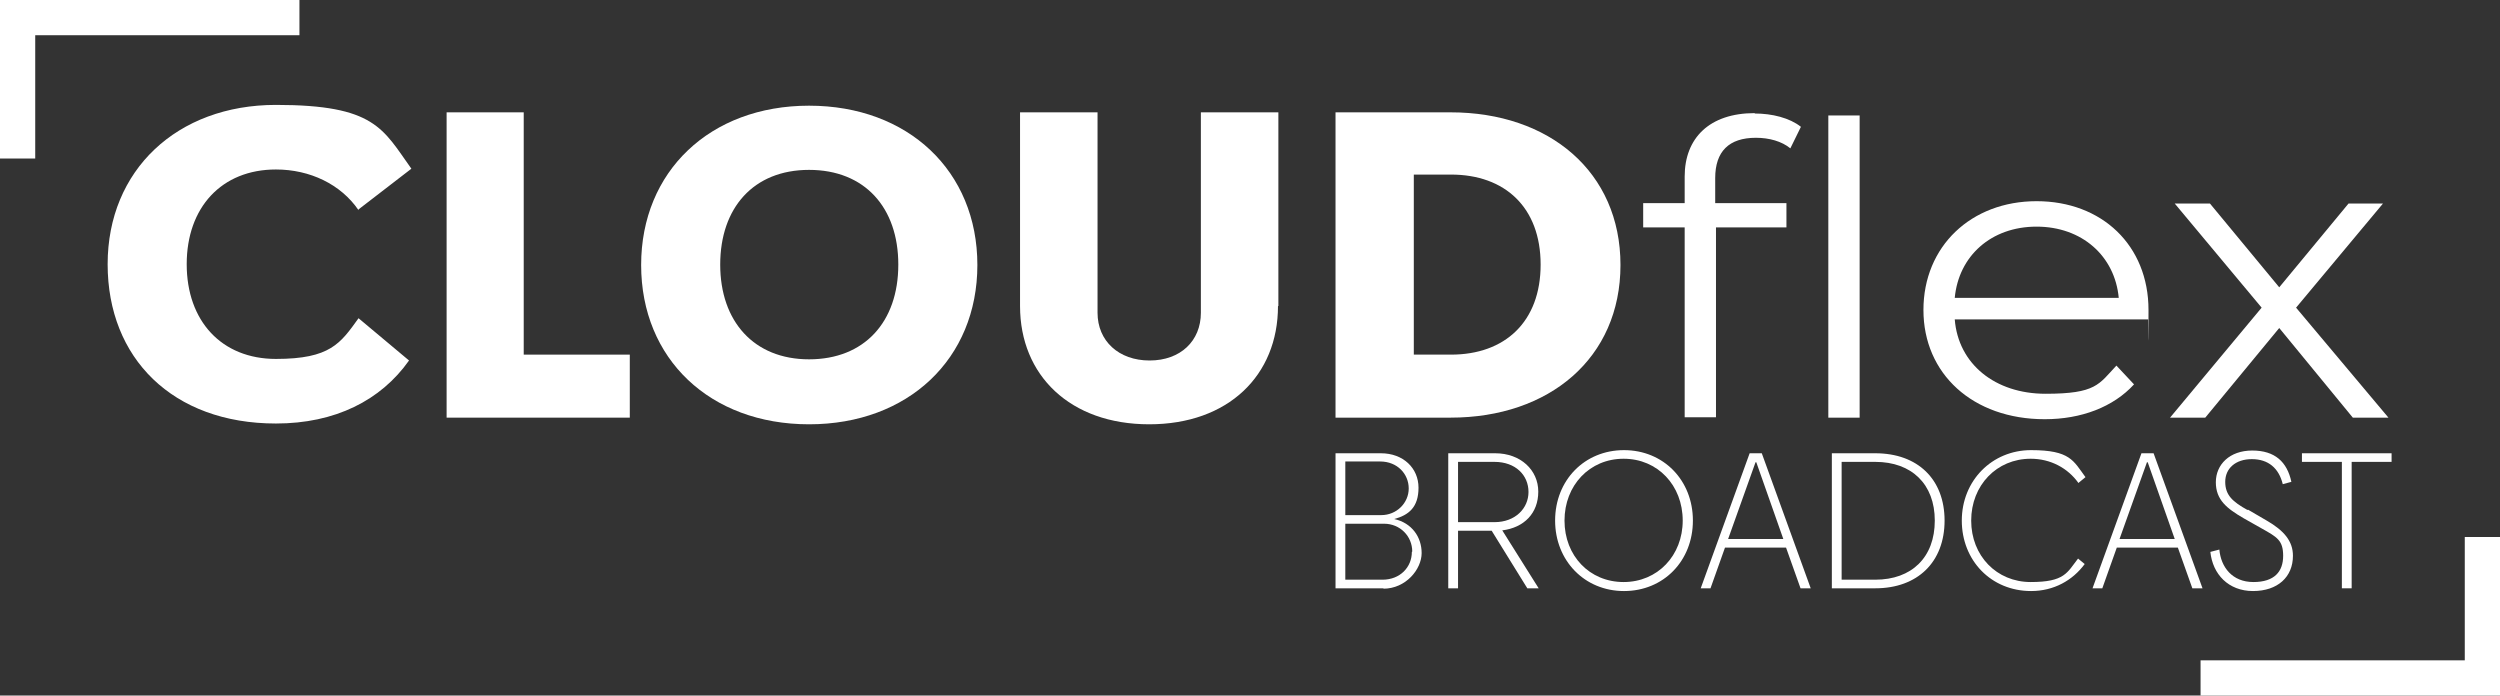
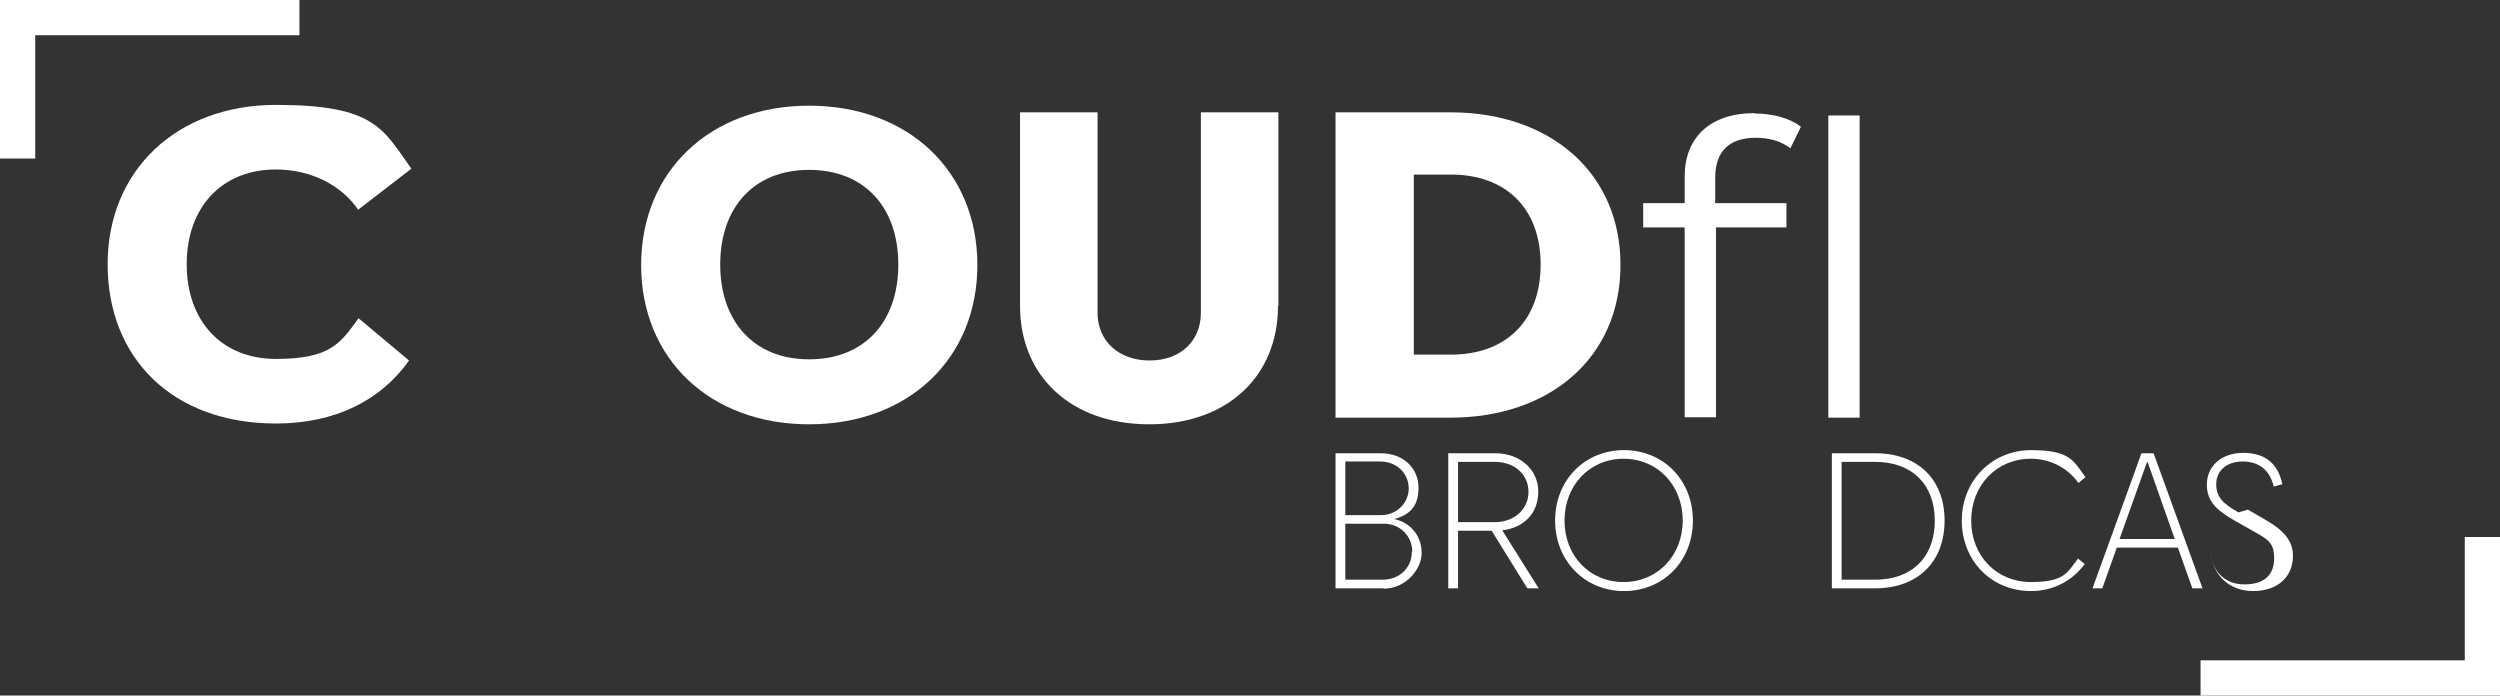
<svg xmlns="http://www.w3.org/2000/svg" id="Layer_1" version="1.1" viewBox="0 0 638.7 177.7">
  <rect x="0" y="0" width="638.7" height="177.7" fill="#333333" stroke="none" />
  <defs>
    <style> .st0 { fill: #fff; } </style>
  </defs>
  <g>
    <path class="st0" d="M91.6,53.7c-4.5-6.6-12.4-10.4-21.1-10.4-13.9,0-22.8,9.7-22.8,24.2s8.9,24.2,22.8,24.2,16.5-4,21.1-10.4l12.9,10.8c-7.2,10.2-18.9,16.1-34,16.1-26.4,0-43-16.7-43-40.7s17.7-40.7,43-40.7,27.3,6.1,34.6,16.3l-13.5,10.4Z" />
-     <path class="st0" d="M114,28.7h19.8v61.9h27.1v16.1h-46.8V28.7Z" />
    <path class="st0" d="M163.8,67.7c0-23.9,17.6-40.7,42.9-40.7s43,16.7,43,40.7-17.7,40.7-43,40.7-42.9-16.7-42.9-40.7ZM229.5,67.6c0-14.6-8.6-24.2-22.8-24.2s-22.7,9.7-22.7,24.2,8.6,24.2,22.7,24.2,22.8-9.5,22.8-24.2Z" />
    <path class="st0" d="M326.5,78.2c0,17.7-12.7,30.2-32.9,30.2s-33-12.5-33-30.2V28.7h19.8v51.2c0,7.2,5.4,12.2,13.3,12.2s13.1-5,13.1-12.2V28.7h19.8v49.5Z" />
    <path class="st0" d="M341.2,106.7V28.7h29.4c25.2,0,43.4,15.2,43.4,39s-18.2,39-43.4,39h-29.4ZM393.6,67.6c0-14.6-9.1-23-22.9-23h-9.5v46h9.5c13.8,0,22.9-8.4,22.9-23Z" />
    <path class="st0" d="M448.3,29c4.4,0,8.9,1.1,11.8,3.4l-2.7,5.5c-2.2-1.8-5.4-2.7-8.8-2.7-6.9,0-10.4,3.5-10.4,10.3v6.4h18.2v6.2h-18v48.5h-8v-48.5h-10.6v-6.2h10.6v-6.8c0-9.8,6.3-16.2,17.9-16.2ZM475.1,29.5v77.2h-8V29.5h8Z" />
-     <path class="st0" d="M548.8,81.6h-49.4c.9,11.4,10.3,19,23.2,19s13.6-2.4,18.1-7.2l4.5,4.8c-5.3,5.8-13.5,8.9-22.8,8.9-18.4,0-31-11.6-31-27.9s12.2-27.8,28.9-27.8,28.6,11.3,28.6,27.8-.1,1.5-.1,2.3ZM499.4,76.1h41.9c-1-10.7-9.4-18.2-21-18.2s-19.9,7.5-20.9,18.2Z" />
-     <path class="st0" d="M601.1,106.7l-18.8-22.9-18.9,22.9h-9l23.4-28.1-22.2-26.6h9l17.7,21.4,17.7-21.4h8.8l-22.2,26.6,23.6,28.1h-9.1Z" />
  </g>
  <polygon class="st0" points="9 40.5 0 40.5 0 0 76.5 0 76.5 9 9 9 9 40.5" />
  <polygon class="st0" points="638.7 177.7 562.2 177.7 562.2 168.7 629.7 168.7 629.7 137.2 638.7 137.2 638.7 177.7" />
  <g>
    <path class="st0" d="M353.5,150.3h-12.3v-34.5h11.6c5.7,0,9.6,3.8,9.6,8.8s-2.5,7-6.2,8c4.5,1,7,4.6,7,8.7s-4,9.1-9.8,9.1ZM343.7,131.6h9.2c3.9,0,7-3.1,7-6.8s-2.9-6.9-7.3-6.9h-8.9v13.7ZM360.8,140.9c0-3.9-3.1-7.1-7.2-7.1h-9.9v14.3h9.5c4.5,0,7.5-3.2,7.5-7.1Z" />
    <path class="st0" d="M381.1,135.6h-8.6v14.7h-2.5v-34.5h12c6.5,0,11,4.3,11,9.8s-3.6,9.2-9.2,9.9l9.3,14.8h-2.9l-9.1-14.7ZM390.5,125.7c0-4.3-3.3-7.7-8.7-7.7h-9.3v15.4h9.3c5.4,0,8.7-3.6,8.7-7.7Z" />
    <path class="st0" d="M397.3,133c0-10.3,7.5-18,17.6-18s17.6,7.7,17.6,18-7.5,18-17.6,18-17.6-7.8-17.6-18ZM429.9,133c0-9-6.4-15.8-15.1-15.8s-15.1,6.8-15.1,15.8,6.4,15.7,15.1,15.7,15.1-6.8,15.1-15.7Z" />
-     <path class="st0" d="M446.9,115.8h3.2l12.5,34.5h-2.6l-3.7-10.4h-15.6l-3.7,10.4h-2.5l12.5-34.5ZM441.5,137.7h14.1l-6.9-19.6h-.2l-7,19.6Z" />
    <path class="st0" d="M468,150.3v-34.5h11.1c10.8,0,17.7,6.6,17.7,17.2s-6.9,17.3-17.7,17.3h-11.1ZM494.3,133c0-9.3-5.9-15-15.2-15h-8.6v30.1h8.6c9.3,0,15.2-5.7,15.2-15.1Z" />
    <path class="st0" d="M531,123.4c-2.7-3.8-7.1-6.2-12.2-6.2-8.7,0-15.2,6.8-15.2,15.8s6.5,15.7,15.2,15.7,9.3-2.4,12.1-6l1.7,1.4c-3.1,4.2-7.9,6.9-13.7,6.9-10.2,0-17.7-7.8-17.7-18s7.7-18,17.7-18,10.8,2.7,13.9,6.9l-1.7,1.4Z" />
    <path class="st0" d="M547,115.8h3.2l12.5,34.5h-2.6l-3.7-10.4h-15.6l-3.7,10.4h-2.5l12.5-34.5ZM541.5,137.7h14.1l-6.9-19.6h-.2l-7,19.6Z" />
-     <path class="st0" d="M574.3,130.2l4.8,2.8c4.5,2.6,6.7,5.3,6.7,9,0,5.4-3.9,9-10.2,9s-10.3-4.3-10.9-10l2.3-.6c.4,4.5,3.3,8.3,8.7,8.3s7.6-2.7,7.6-6.7-1.6-4.8-5.5-7l-4.6-2.6c-4.3-2.5-7.1-4.7-7.1-9.2s3.5-8.1,9.3-8.1,8.9,2.9,10,8l-2.2.6c-1-4.1-3.7-6.4-7.9-6.4s-6.8,2.4-6.8,5.8,1.9,5.1,5.7,7.2Z" />
-     <path class="st0" d="M598.3,118h-10.2v-2.2h22.9v2.2h-10.2v32.3h-2.5v-32.3Z" />
+     <path class="st0" d="M574.3,130.2l4.8,2.8c4.5,2.6,6.7,5.3,6.7,9,0,5.4-3.9,9-10.2,9s-10.3-4.3-10.9-10c.4,4.5,3.3,8.3,8.7,8.3s7.6-2.7,7.6-6.7-1.6-4.8-5.5-7l-4.6-2.6c-4.3-2.5-7.1-4.7-7.1-9.2s3.5-8.1,9.3-8.1,8.9,2.9,10,8l-2.2.6c-1-4.1-3.7-6.4-7.9-6.4s-6.8,2.4-6.8,5.8,1.9,5.1,5.7,7.2Z" />
  </g>
</svg>